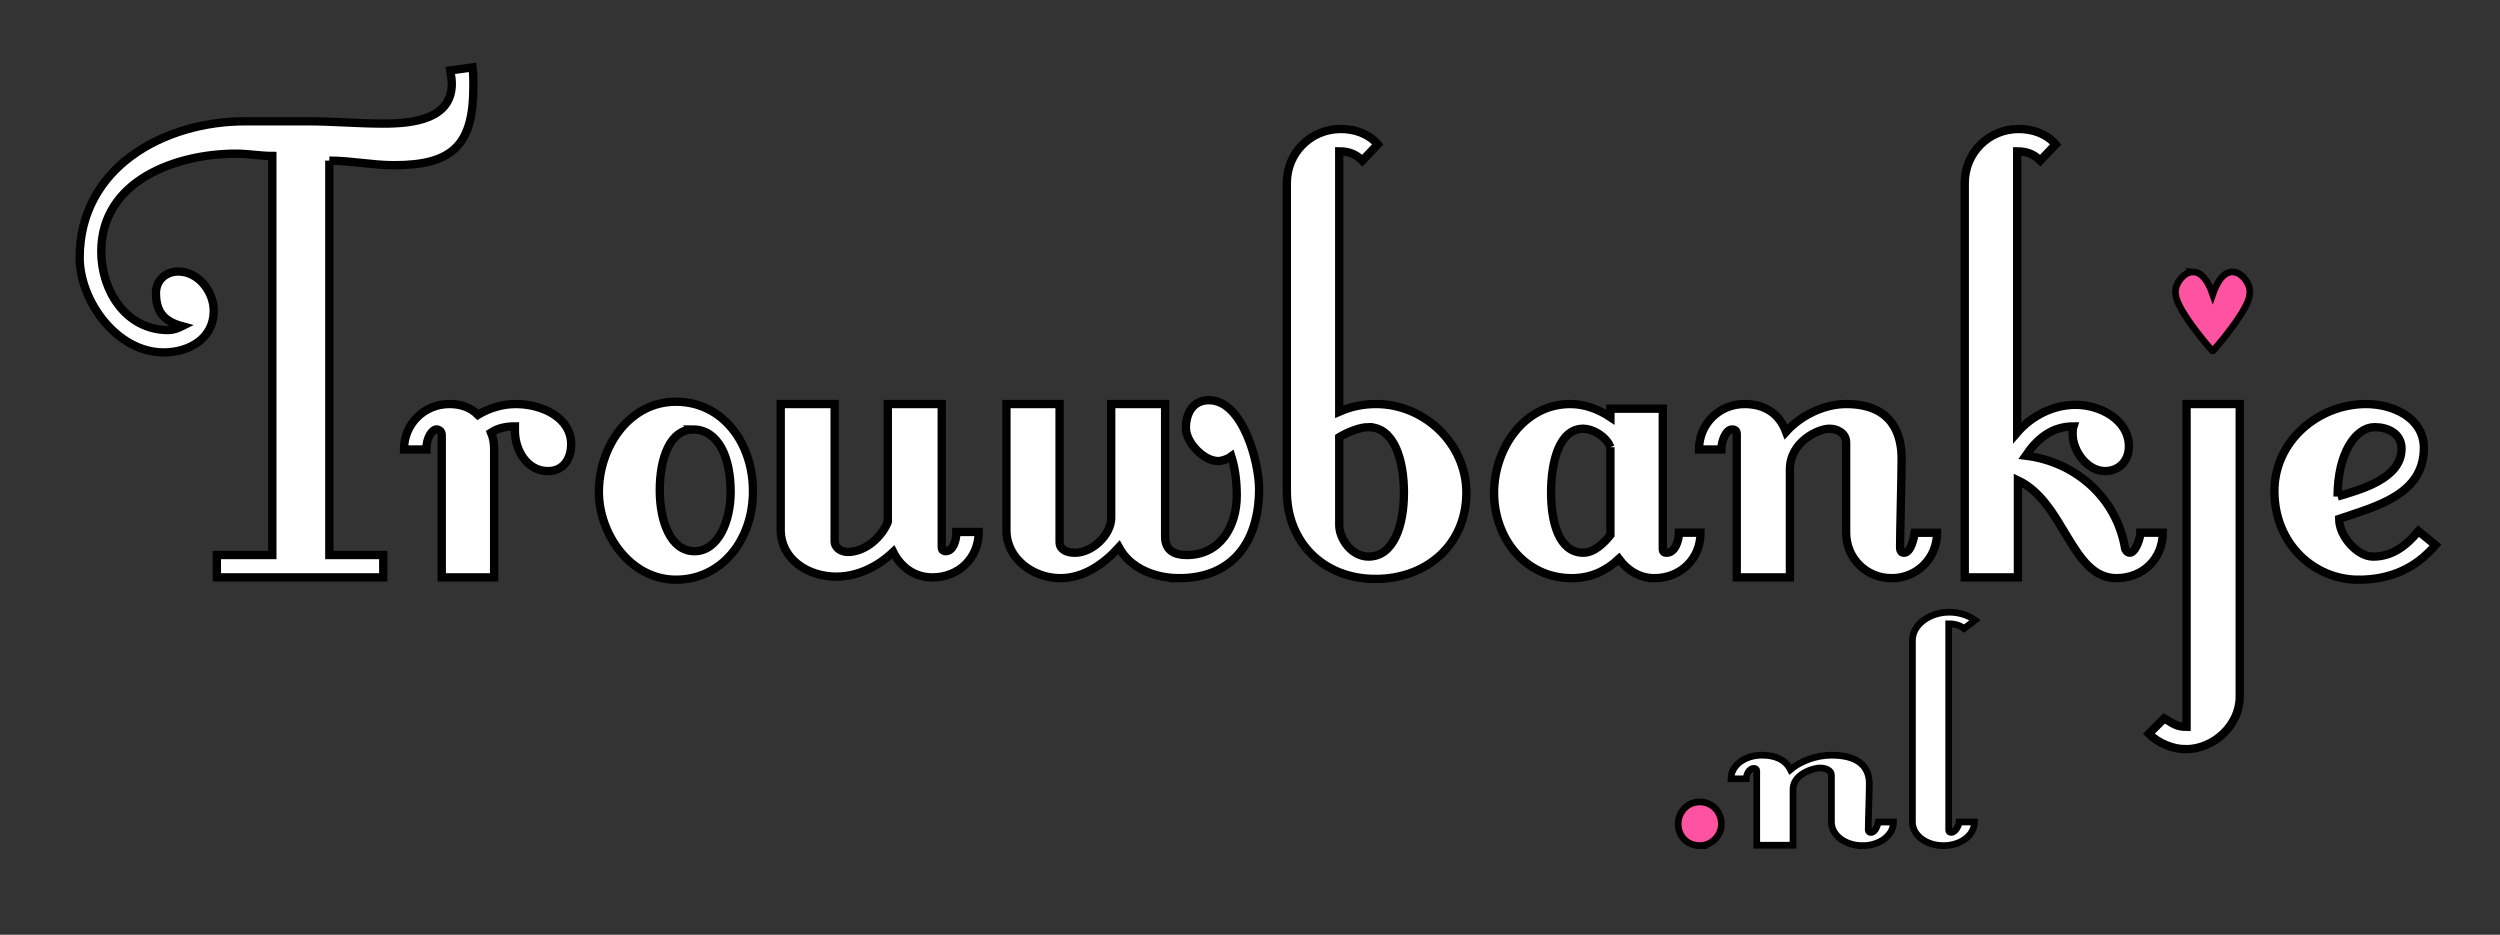
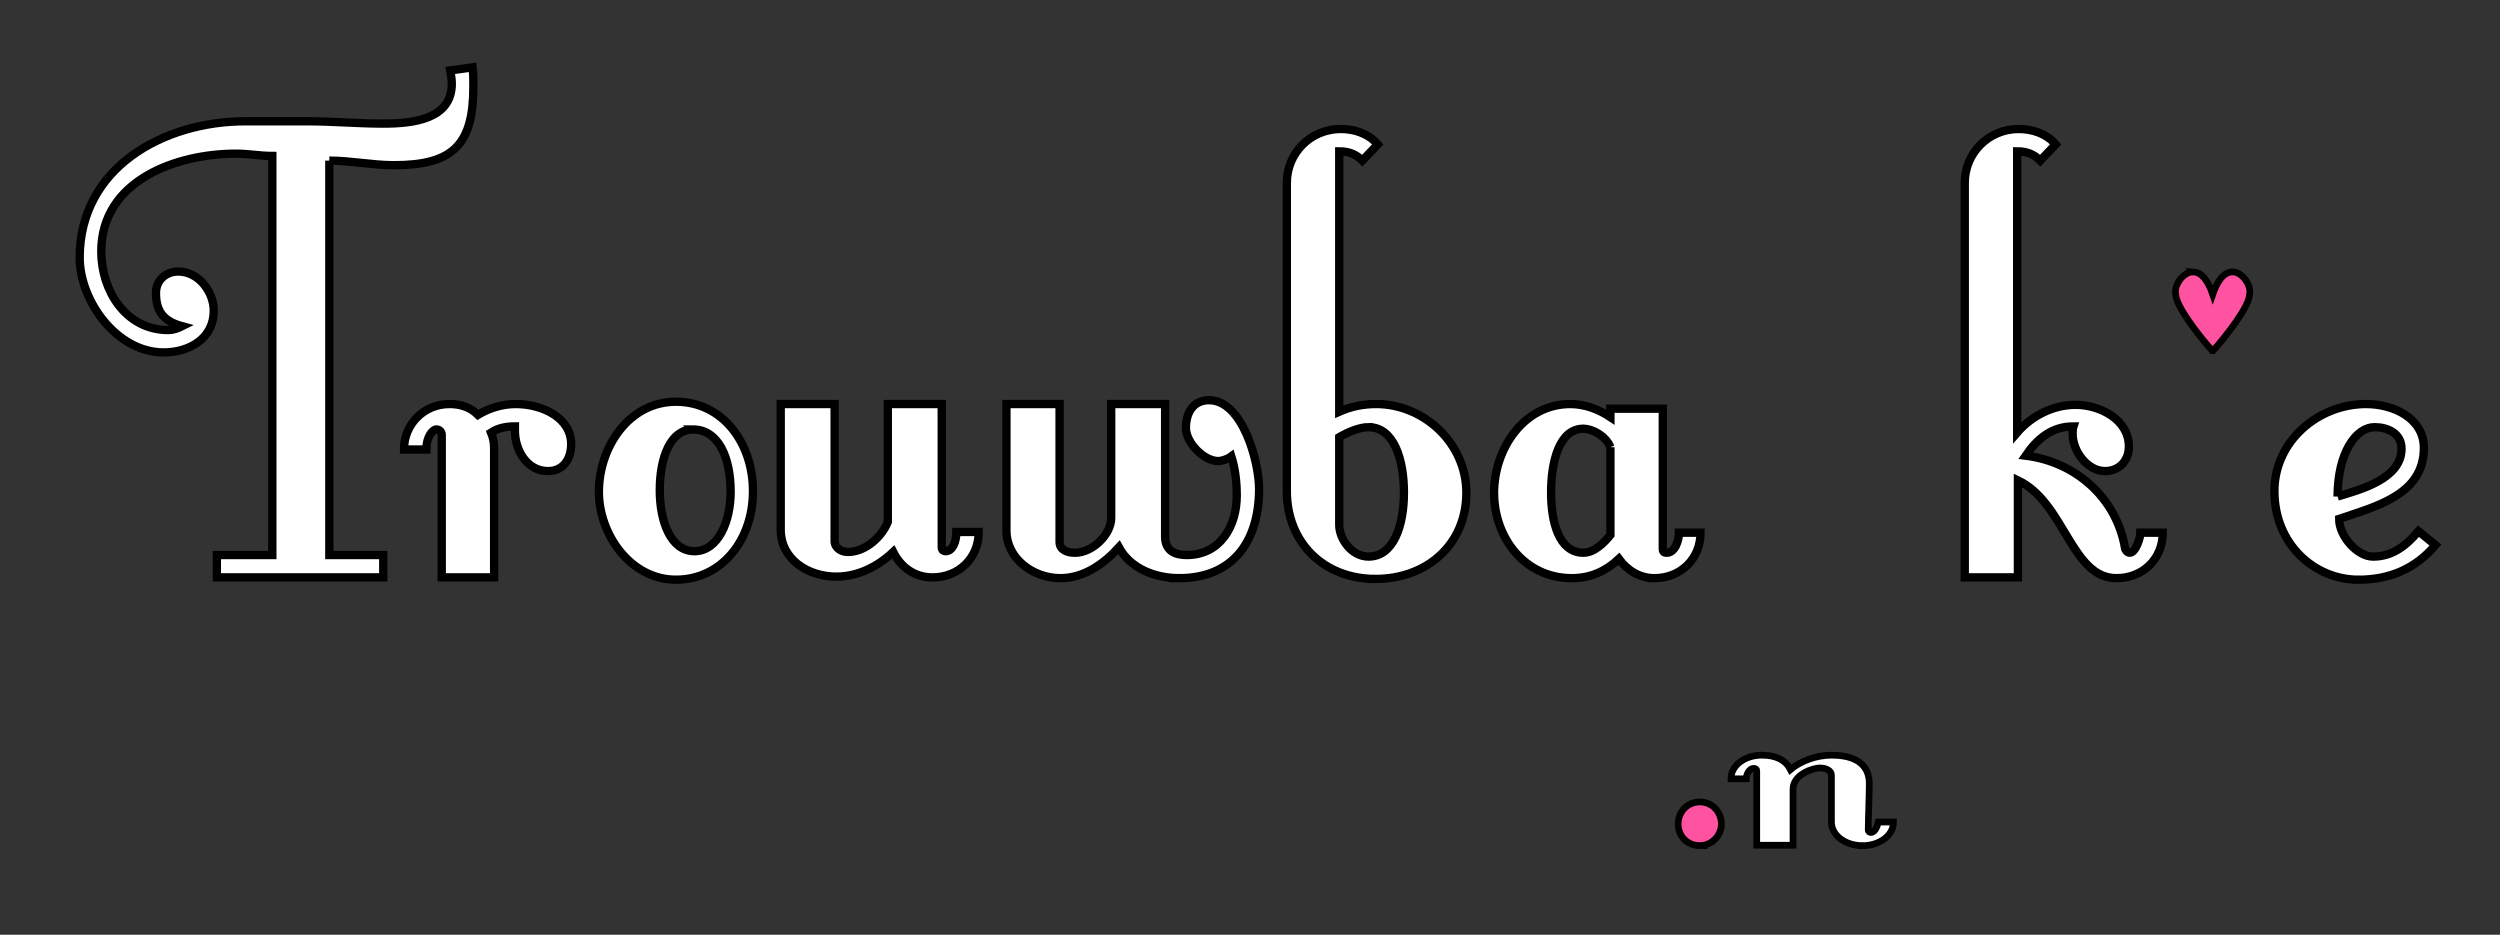
<svg xmlns="http://www.w3.org/2000/svg" version="1.1" id="Laag_1" x="0" y="0" width="240.141" height="89.789" viewBox="0 0 240.141 89.789" xml:space="preserve">
  <rect x="0" y="0" width="240.141" height="89.789" fill="#333333" stroke="none" />
  <g id="g7" fill="#FFF" stroke="#000" stroke-width=".8" stroke-miterlimit="10">
    <path d="M31.634 15.426v37.89h5.18v2.146H20.83v-2.146h5.328V14.98c-1.184 0-2.294-.22-3.48-.22-5.77 0-12.95 2.59-12.95 9.397 0 3.773 2.368 7.548 6.438 7.548.444 0 .888-.147 1.332-.37-1.628-.443-2.516-1.258-2.516-3.182 0-1.258.962-2.072 2.146-2.072 1.924 0 3.404 1.925 3.404 3.774 0 2.665-2.368 3.997-4.81 3.997-4.515 0-8.067-4.957-8.067-9.102 0-8.658 8.066-13.1 15.91-13.1h5.92c2.443 0 4.885.223 7.328.223 2.96 0 6.586-.443 6.586-3.848 0-.37-.075-.814-.15-1.258l2.147-.296c.074.592.074 1.184.074 1.85 0 5.55-1.923 7.548-7.622 7.548-2.07.003-4.142-.44-6.214-.44z" id="path9" />
    <path d="M49.463 41.4v-.443c-.814 0-1.628.147-2.294.592.22.518.295 1.035.295 1.554v12.358h-5.032v-13.69c0-.297-.222-.52-.518-.52-.37 0-.962.74-.962 1.925h-2.146c0-2.44 1.924-4.366 4.366-4.366 1.036 0 2 .297 2.738 1.037 1.11-.666 2.37-1.036 3.627-1.036 2.59 0 5.328 1.333 5.328 3.85 0 1.406-.74 2.59-2.22 2.59-2.07 0-3.182-2.073-3.182-3.85z" id="path11" />
    <path d="M64.928 55.684c-4.366 0-7.4-4.366-7.4-8.437 0-4.292 2.886-8.658 7.4-8.658 4.515 0 7.4 3.995 7.4 8.584 0 4.736-3.033 8.51-7.4 8.51zm1.63-14.43c-2.147 0-3.183 2.663-3.183 5.846 0 2.96 1.036 5.846 3.33 5.846s3.478-2.886 3.478-5.698c0-3.33-1.184-5.995-3.626-5.995z" id="path13" />
    <path d="M89.57 55.462c-1.7 0-3.033-.962-3.773-2.442-1.48 1.406-3.404 2.368-5.476 2.368-2.664 0-5.328-1.628-5.328-4.514V38.81h5.18v13.174c0 .666.667 1.036 1.26 1.036 1.775 0 3.33-1.554 3.847-2.886V38.81h5.18v13.767c0 .296.222.37.37.37.667 0 1.036-.89 1.036-1.85h2.146c0 2.514-1.925 4.365-4.44 4.365z" id="path15" />
    <path d="M113.25 55.536c-2.22 0-4.662-.89-5.772-2.96-1.48 1.628-3.404 2.96-5.624 2.96-2.59 0-5.18-1.85-5.18-4.59V38.812h5.105V52.06c0 .814.813 1.036 1.48 1.036 1.7 0 3.478-1.776 3.478-3.33V38.81h5.18v12.73c0 1.332.888 1.775 2.072 1.775 3.256 0 4.81-2.812 4.81-5.698 0-1.332-.148-2.59-.518-3.774-.296.223-.888.444-1.258.444-1.406 0-3.108-1.776-3.108-3.183 0-1.405.666-2.663 2.22-2.663 3.256 0 4.81 5.995 4.81 8.51 0 4.96-2.44 8.586-7.696 8.586z" id="path17" />
    <path d="M132.12 55.61c-4.958 0-8.51-3.48-8.51-8.437V17.57c0-2.885 2.293-5.18 5.18-5.18 1.332 0 2.664.445 3.552 1.48l-1.48 1.556c-.592-.593-1.258-.89-2.22-.89v25.015c1.184-.517 2.294-.74 3.552-.74 4.588 0 8.66 3.775 8.66 8.512 0 5.032-3.85 8.288-8.734 8.288zm-.666-14.58c-.888 0-2.072.52-2.812.963v8.437c0 1.332 1.184 3.034 2.812 3.034 2.442 0 3.404-3.034 3.404-6.143 0-3.18-.962-6.29-3.404-6.29z" id="path19" />
    <path d="M158.908 55.536c-1.406 0-2.59-.74-3.404-1.85-1.258 1.184-2.738 1.85-4.514 1.85-4.514 0-7.475-3.85-7.475-8.215 0-4.144 2.812-8.51 7.327-8.51 1.406 0 2.738.52 3.848 1.258v-.813h5.032v13.47c0 .295.148.37.37.37.814 0 1.184-1.185 1.184-1.925h2.072c0 2.516-1.924 4.366-4.44 4.366zm-4.218-12.58c-.444-1.11-1.776-1.777-2.59-1.777-2.368 0-3.108 3.256-3.108 6.142 0 2.812.74 5.772 3.108 5.772 1.036 0 2-.962 2.59-1.702v-8.437z" id="path21" />
-     <path d="M181.7 55.536c-2.442 0-4.366-1.925-4.366-4.366v-8.66c0-.887-.814-1.33-1.628-1.33-.962 0-3.774 1.184-3.774 3.922v10.36h-5.106V41.697c0-.296-.148-.444-.444-.444-.592 0-1.036 1.11-1.036 1.924H163.2c0-2.44 1.924-4.366 4.366-4.366 1.924 0 3.33.89 3.997 2.665 1.406-1.554 3.626-2.664 5.772-2.664 4.588 0 5.328 3.11 5.328 5.256 0 1.85-.148 6.882-.148 8.51 0 .444.222.52.37.52.666 0 .962-1.407 1.036-1.925h2.147c0 2.44-1.925 4.366-4.367 4.366z" id="path23" />
    <path d="M203.306 55.536c-4.366 0-4.958-7.253-9.472-9.398v9.324h-5.106v-37.89c0-2.887 2.294-5.18 5.18-5.18 1.333 0 2.665.443 3.553 1.48l-1.48 1.554c-.59-.593-1.257-.89-2.22-.89V41.55c1.407-1.63 3.48-2.665 5.626-2.665 2.294 0 5.106 1.406 5.106 3.996 0 1.407-.962 2.37-2.294 2.37-1.702 0-3.108-1.925-3.108-3.553 0-.223 0-.52.074-.74-2.072 0-3.478 1.184-4.588 2.812 4.81.59 8.732 4.07 9.546 8.88 0 .147.222.443.444.443.592 0 1.036-1.48 1.036-1.924h2.146c0 2.516-1.925 4.366-4.442 4.366z" id="path25" />
-     <path d="M209.962 71.965c-1.26 0-2.665-.592-3.553-1.48l1.48-1.48c.812.445 1.108.815 2.145.815V38.81h5.106v28.123c.002 2.738-2.514 5.032-5.178 5.032z" id="path27" />
    <path d="M226.538 55.684c-4.218 0-8.066-3.404-8.066-8.51 0-4.81 4.22-8.363 8.807-8.363 2.59 0 5.55 1.333 5.55 4.22 0 4.514-4.663 5.624-8.14 6.81 0 1.7 1.774 3.625 3.255 3.625 1.85 0 3.183-1.036 4.366-2.442l1.63 1.332c-1.926 2.292-4.442 3.33-7.402 3.33zm-1.998-7.993c2.22-.665 6.143-1.7 6.143-4.587 0-1.48-1.332-2.072-2.59-2.072-1.777 0-3.553 2.443-3.553 6.66z" id="path29" />
  </g>
  <path d="M210.736 26.12c-1.05-.068-1.958 1.375-1.74 2.154.008 1.13 2.183 3.935 3.5 5.41h.089c1.316-1.475 3.492-4.28 3.5-5.41.346-1.237-2.112-4.16-3.536 0-.528-1.54-1.196-2.115-1.814-2.155z" id="path3022" fill="#ff52a0" stroke="#000" stroke-width=".645" stroke-linecap="butt" stroke-linejoin="miter" stroke-miterlimit="4" stroke-opacity="1" stroke-dasharray="none" fill-opacity="1" />
  <g id="NL" stroke-miterlimit="4" fill="#fff" stroke="#000" stroke-width=".645" stroke-linecap="butt" stroke-linejoin="miter" stroke-opacity="1" stroke-dasharray="none" fill-opacity="1">
    <path d="M178.902 81.23c-1.667 0-2.982-1-2.982-2.27v-4.502c0-.46-.555-.69-1.11-.69-.658 0-2.578.615-2.578 2.038v5.385h-3.486V74.04c0-.156-.102-.232-.304-.232-.404 0-.707.578-.707 1h-1.465c0-1.27 1.313-2.27 2.98-2.27 1.314 0 2.274.462 2.73 1.386.96-.808 2.475-1.385 3.94-1.385 3.133 0 3.637 1.615 3.637 2.73 0 .962-.1 3.578-.1 4.423 0 .23.15.27.252.27.454 0 .655-.73.707-1h1.465c0 1.27-1.314 2.27-2.98 2.27z" id="path33" />
-     <path d="M188.65 60.38c-.353-.307-.858-.46-1.464-.46v19.848c0 .115.1.19.252.19.404 0 .758-.73.758-1h1.465c0 1.272-1.313 2.27-2.98 2.27-1.668 0-2.98-.998-2.98-2.27V61.497c0-1.46 1.616-2.692 3.536-2.692.91 0 1.82.27 2.476.77l-1.06.807z" id="path35" />
  </g>
  <g id="PUNT">
    <path stroke-miterlimit="4" d="M163.273 81.23c-1.18 0-2.076-.897-2.076-2.077s.897-2.123 2.076-2.123c1.18 0 2.076.943 2.076 2.123 0 1.13-.944 2.076-2.077 2.076z" id="path39" fill="#ff52a0" stroke="#000" stroke-width=".645" stroke-linecap="butt" stroke-linejoin="miter" stroke-opacity="1" stroke-dasharray="none" fill-opacity="1" />
  </g>
</svg>